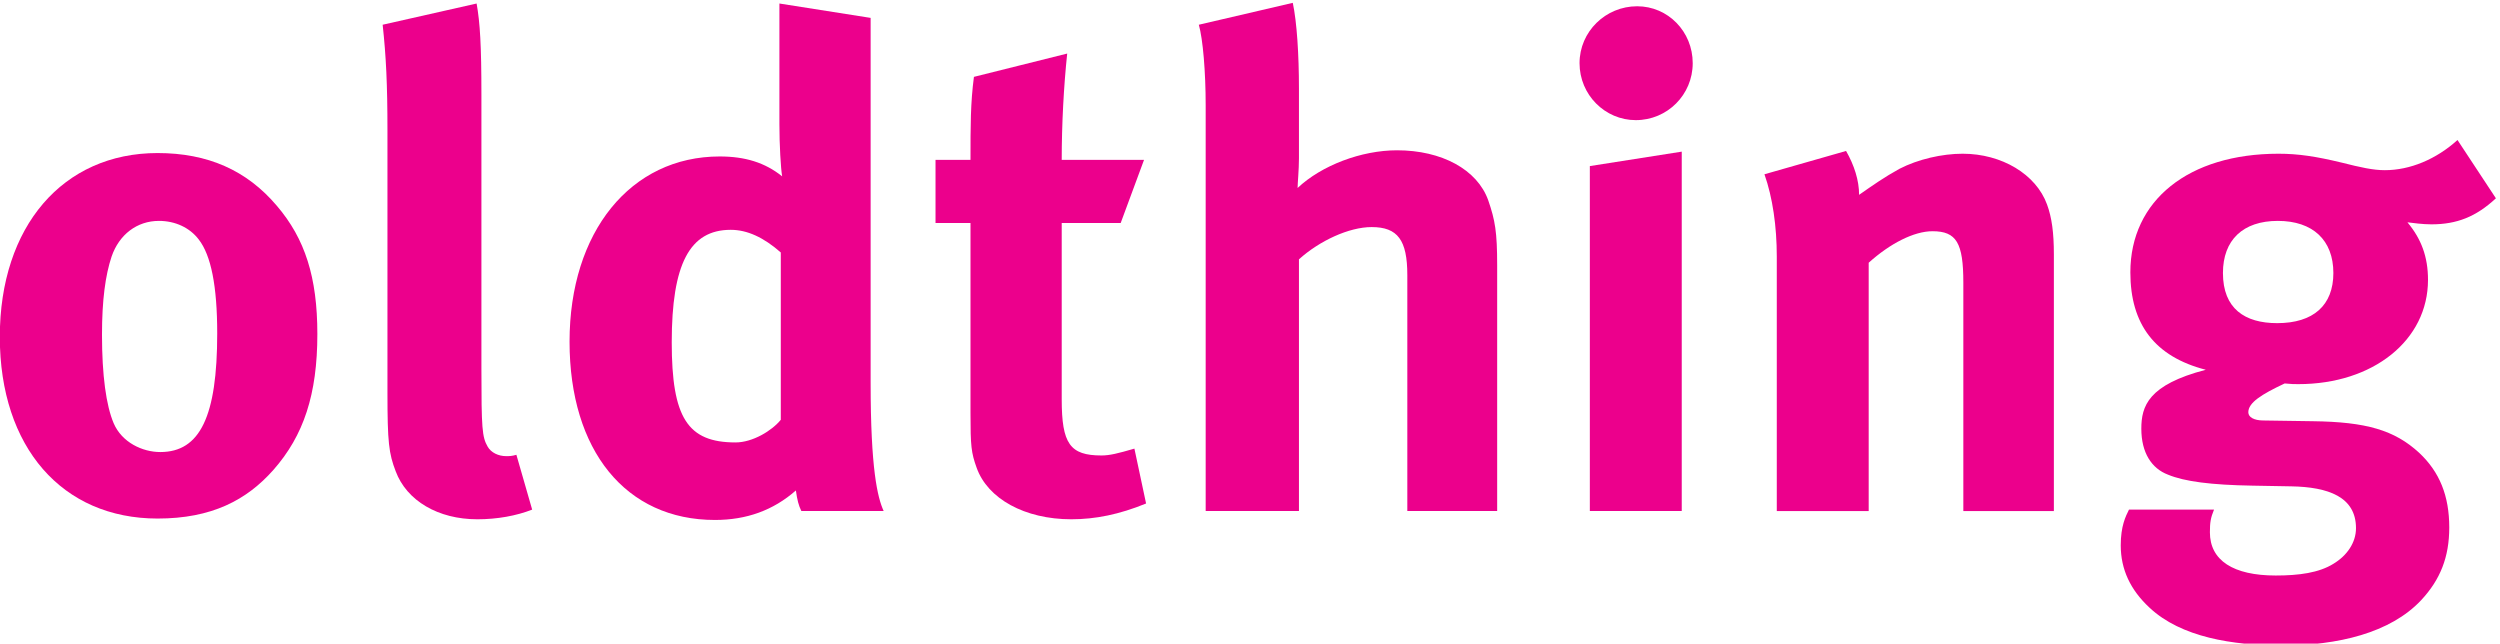
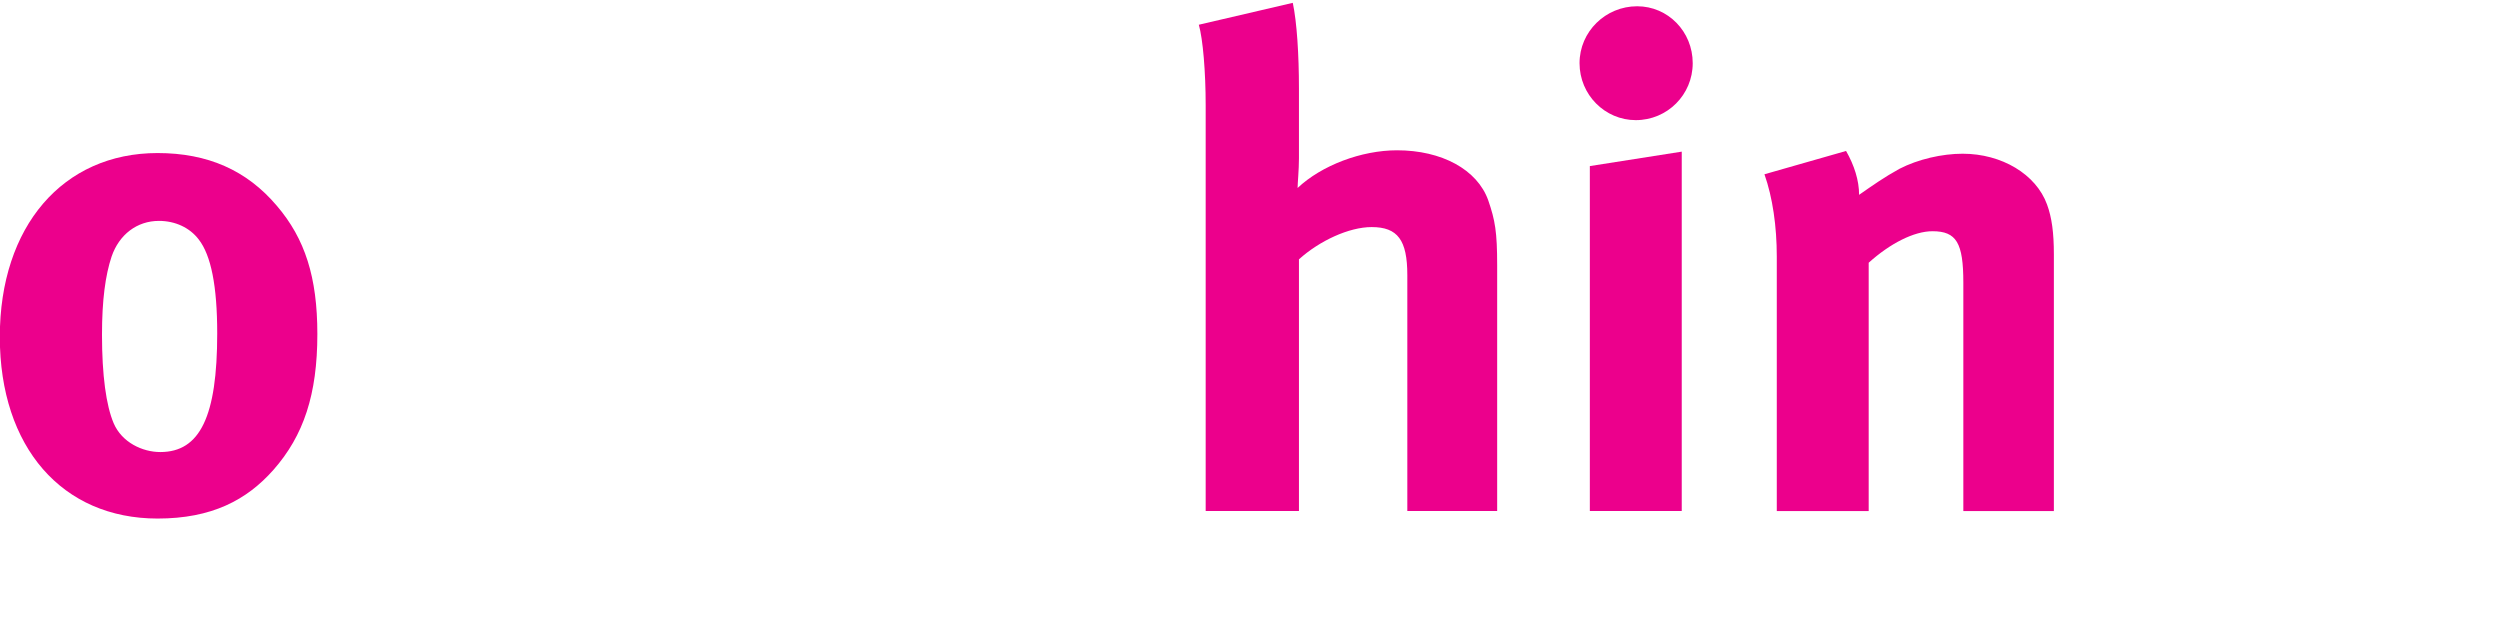
<svg xmlns="http://www.w3.org/2000/svg" xmlns:ns1="http://www.inkscape.org/namespaces/inkscape" xmlns:ns2="http://sodipodi.sourceforge.net/DTD/sodipodi-0.dtd" width="300" height="77.233" viewBox="0 0 300 77.233" id="svg2" version="1.1" ns1:version="0.91 r13725" ns2:docname="oldthing_logo.svg">
  <defs id="defs4">
    <clipPath id="clipPath3350" clipPathUnits="userSpaceOnUse">
-       <path ns1:connector-curvature="0" id="path3352" d="m 0,1275.59 1162.2,0 L 1162.2,0 0,0 0,1275.59 Z" />
+       <path ns1:connector-curvature="0" id="path3352" d="m 0,1275.59 1162.2,0 L 1162.2,0 0,0 0,1275.59 " />
    </clipPath>
  </defs>
  <ns2:namedview id="base" pagecolor="#ffffff" bordercolor="#666666" borderopacity="1.0" ns1:pageopacity="0.0" ns1:pageshadow="2" ns1:zoom="1.4" ns1:cx="217.42234" ns1:cy="-15.688157" ns1:document-units="px" ns1:current-layer="layer1" showgrid="false" units="px" showborder="false" ns1:window-width="1440" ns1:window-height="838" ns1:window-x="-8" ns1:window-y="116" ns1:window-maximized="1" showguides="true" ns1:guide-bbox="true">
    <ns2:guide position="-116.429,160" orientation="1,0" id="guide3354" />
  </ns2:namedview>
  <g ns1:label="Ebene 1" ns1:groupmode="layer" id="layer1" transform="translate(0,-975.129)">
    <g transform="matrix(0.282,0,0,-0.282,-14.127,1193.885)" ns1:label="oldthing_wortmarke_magenta" id="g3344">
      <g id="g3346">
        <g clip-path="url(#clipPath3350)" id="g3348">
          <g transform="translate(97.584,666.56)" id="g3354">
            <path ns1:connector-curvature="0" id="path3356" style="fill:#ec008c;fill-opacity:1;fill-rule:nonzero;stroke:none" d="m 0,0 c -2.624,-7.896 -4.088,-18.387 -4.088,-33.276 0,-17.237 1.753,-30.073 4.965,-37.651 3.505,-8.175 12.257,-12.263 19.845,-12.263 16.924,0 24.221,15.181 24.221,50.487 0,20.148 -2.626,33.266 -7.877,39.986 -3.795,4.978 -9.923,7.891 -16.927,7.891 C 10.798,15.174 3.208,9.345 0,0 m 70.335,21.578 c 11.969,-14.01 17.221,-30.362 17.221,-54.571 0,-25.678 -5.838,-43.195 -18.68,-57.772 -11.382,-12.864 -26.265,-20.723 -49.324,-20.723 -40.565,0 -67.12,30.332 -67.12,77.319 0,47.001 26.85,78.213 67.12,78.213 21.307,0 37.942,-7.288 50.783,-22.466" />
          </g>
          <g transform="translate(254.953,735.416)" id="g3358">
-             <path ns1:connector-curvature="0" id="path3360" style="fill:#ec008c;fill-opacity:1;fill-rule:nonzero;stroke:none" d="m 0,0 0,-116.439 c 0,-25.687 0.294,-29.176 2.629,-33.263 1.458,-2.63 4.667,-4.086 7.878,-4.086 1.46,0 2.336,0 4.379,0.569 l 6.712,-23.322 c -6.712,-2.634 -14.887,-4.116 -23.349,-4.116 -16.635,0 -30.058,7.884 -34.731,20.438 -2.916,7.592 -3.501,12.261 -3.501,33.561 l 0,111.486 c 0,19.552 -0.582,31.525 -2.042,44.961 l 39.982,9.03 C -0.583,30.645 0,21.016 0,0" />
-           </g>
+             </g>
          <g transform="translate(361.041,677.934)" id="g3362">
-             <path ns1:connector-curvature="0" id="path3364" style="fill:#ec008c;fill-opacity:1;fill-rule:nonzero;stroke:none" d="m 0,0 c -17.51,0 -25.1,-14.608 -25.1,-47.871 0,-32.08 6.712,-42.605 27.142,-42.605 7.297,0 15.468,4.975 19.262,9.631 l 0,71.207 C 14.007,-3.21 7.003,0 0,0 m 59.537,-65.094 c 0,-36.756 2.915,-48.739 5.543,-54.569 l -35.02,0 c -1.165,2.348 -1.752,4.66 -2.336,8.751 -9.627,-8.463 -21.013,-12.551 -34.436,-12.551 -37.941,0 -61.871,29.502 -61.871,75.893 0,46.68 25.975,78.789 63.912,78.789 10.8,0 19.263,-2.607 26.56,-8.466 -0.585,3.231 -1.169,13.435 -1.169,22.178 l 0,51.371 38.817,-6.117 0,-155.279 z" />
-           </g>
+             </g>
          <g transform="translate(526.989,680.85)" id="g3366">
-             <path ns1:connector-curvature="0" id="path3368" style="fill:#ec008c;fill-opacity:1;fill-rule:nonzero;stroke:none" d="m 0,0 -25.099,0 0,-75.011 c 0,-18.95 3.499,-23.925 16.926,-23.925 3.503,0 7.005,0.875 14.006,2.914 l 4.966,-23.35 c -11.382,-4.663 -21.596,-6.719 -31.81,-6.719 -19.853,0 -35.609,8.774 -40.277,21.894 -2.334,6.431 -2.626,9.349 -2.626,23.069 l 0,81.128 -14.883,0 0,26.838 14.883,0 c 0,14.608 0,24.246 1.459,35.334 l 39.69,9.919 c -1.459,-13.724 -2.334,-30.076 -2.334,-45.253 l 35.023,0 L 0,0 Z" />
-           </g>
+             </g>
          <g transform="translate(600.215,774.519)" id="g3370">
            <path ns1:connector-curvature="0" id="path3372" style="fill:#ec008c;fill-opacity:1;fill-rule:nonzero;stroke:none" d="m 0,0 c 1.754,-8.175 2.627,-22.181 2.627,-36.471 l 0,-29.758 c 0,-4.673 -0.58,-10.806 -0.58,-12.551 10.211,9.625 27.141,16.036 42.317,16.036 18.967,0 34.146,-8.158 38.813,-21.3 2.921,-8.454 3.797,-13.432 3.797,-27.723 l 0,-104.482 -38.233,0 0,100.393 c 0,14.895 -4.087,20.439 -15.178,20.439 -9.631,0 -22.179,-5.826 -30.936,-13.719 l 0,-107.113 -39.692,0 0,172.77 c 0,14.005 -1.164,28.016 -2.916,34.165 L 0,0 Z" />
          </g>
          <g transform="translate(765.731,711.204)" id="g3374">
            <path ns1:connector-curvature="0" id="path3376" style="fill:#ec008c;fill-opacity:1;fill-rule:nonzero;stroke:none" d="m 0,0 0,-152.934 -39.109,0 0,146.787 L 0,0 Z m 4.67,37.65 c 0,-13.438 -10.799,-24.244 -24.228,-24.244 -13.129,0 -23.93,10.806 -23.93,24.244 0,13.436 11.092,24.209 24.515,24.209 13.134,0 23.643,-10.773 23.643,-24.209" />
          </g>
          <g transform="translate(835.656,711.492)" id="g3378">
            <path ns1:connector-curvature="0" id="path3380" style="fill:#ec008c;fill-opacity:1;fill-rule:nonzero;stroke:none" d="m 0,0 c 3.501,-6.128 5.544,-12.549 5.544,-18.668 5.835,4.067 10.798,7.574 17.22,11.094 7.88,4.06 18.091,6.401 26.843,6.401 16.64,0 31.233,-8.746 35.903,-21.58 2.042,-5.547 2.918,-11.98 2.918,-21.312 l 0,-109.157 -38.525,0 0,97.196 c 0,16.921 -2.919,21.872 -13.131,21.872 -7.883,0 -18.094,-5.237 -27.144,-13.409 l 0,-105.659 -39.108,0 0,108.289 c 0,12.832 -1.75,25.094 -5.249,35.014 L 0,0 Z" />
          </g>
          <g transform="translate(996.028,659.552)" id="g3382">
-             <path ns1:connector-curvature="0" id="path3384" style="fill:#ec008c;fill-opacity:1;fill-rule:nonzero;stroke:none" d="m 0,0 c 0,-15.18 9.342,-21.33 23.058,-21.33 15.466,0 23.931,7.606 23.931,21.33 0,14.007 -8.759,22.182 -23.637,22.182 C 8.464,22.182 0,14.007 0,0 m 116.156,31.799 c -8.46,-7.873 -16.637,-11.083 -27.43,-11.083 -3.802,0 -7.884,0.582 -10.217,0.863 5.837,-7.003 8.752,-14.571 8.752,-24.495 0,-25.7 -23.345,-44.365 -55.157,-44.365 -1.751,0 -2.921,0 -5.836,0.288 -9.923,-4.67 -15.468,-8.182 -15.468,-12.269 0,-2.026 2.334,-3.485 6.42,-3.485 l 21.01,-0.312 c 22.769,-0.291 34.732,-3.774 45.24,-13.409 8.753,-8.176 12.839,-18.377 12.839,-31.813 0,-12.552 -3.793,-22.188 -11.963,-30.933 -13.134,-14.008 -35.608,-19.267 -58.954,-19.267 -21.306,0 -43.194,3.491 -56.618,16.067 -8.17,7.576 -12.26,16.322 -12.26,26.533 0,8.169 2.048,12.269 3.504,15.204 l 36.19,0 c -1.459,-3.518 -1.754,-5.547 -1.754,-9.657 0,-11.954 9.924,-18.385 28.02,-18.385 9.923,0 18.387,1.169 24.515,4.975 5.836,3.499 9.631,9.037 9.631,15.173 0,13.426 -11.965,17.497 -27.437,17.794 l -16.634,0.301 c -17.511,0.287 -28.89,1.745 -35.895,4.661 -7.008,2.629 -11.381,9.347 -11.381,19.553 0,9.633 2.915,18.699 27.431,25.097 -21.597,5.547 -32.1,19.267 -32.1,41.448 0,30.641 24.803,50.485 63.036,50.485 8.464,0 16.051,-1.167 26.851,-3.774 8.172,-2.061 13.425,-3.23 18.384,-3.23 10.803,0 21.892,4.663 30.939,12.835 l 16.342,-24.8 z" />
-           </g>
+             </g>
        </g>
      </g>
    </g>
  </g>
</svg>